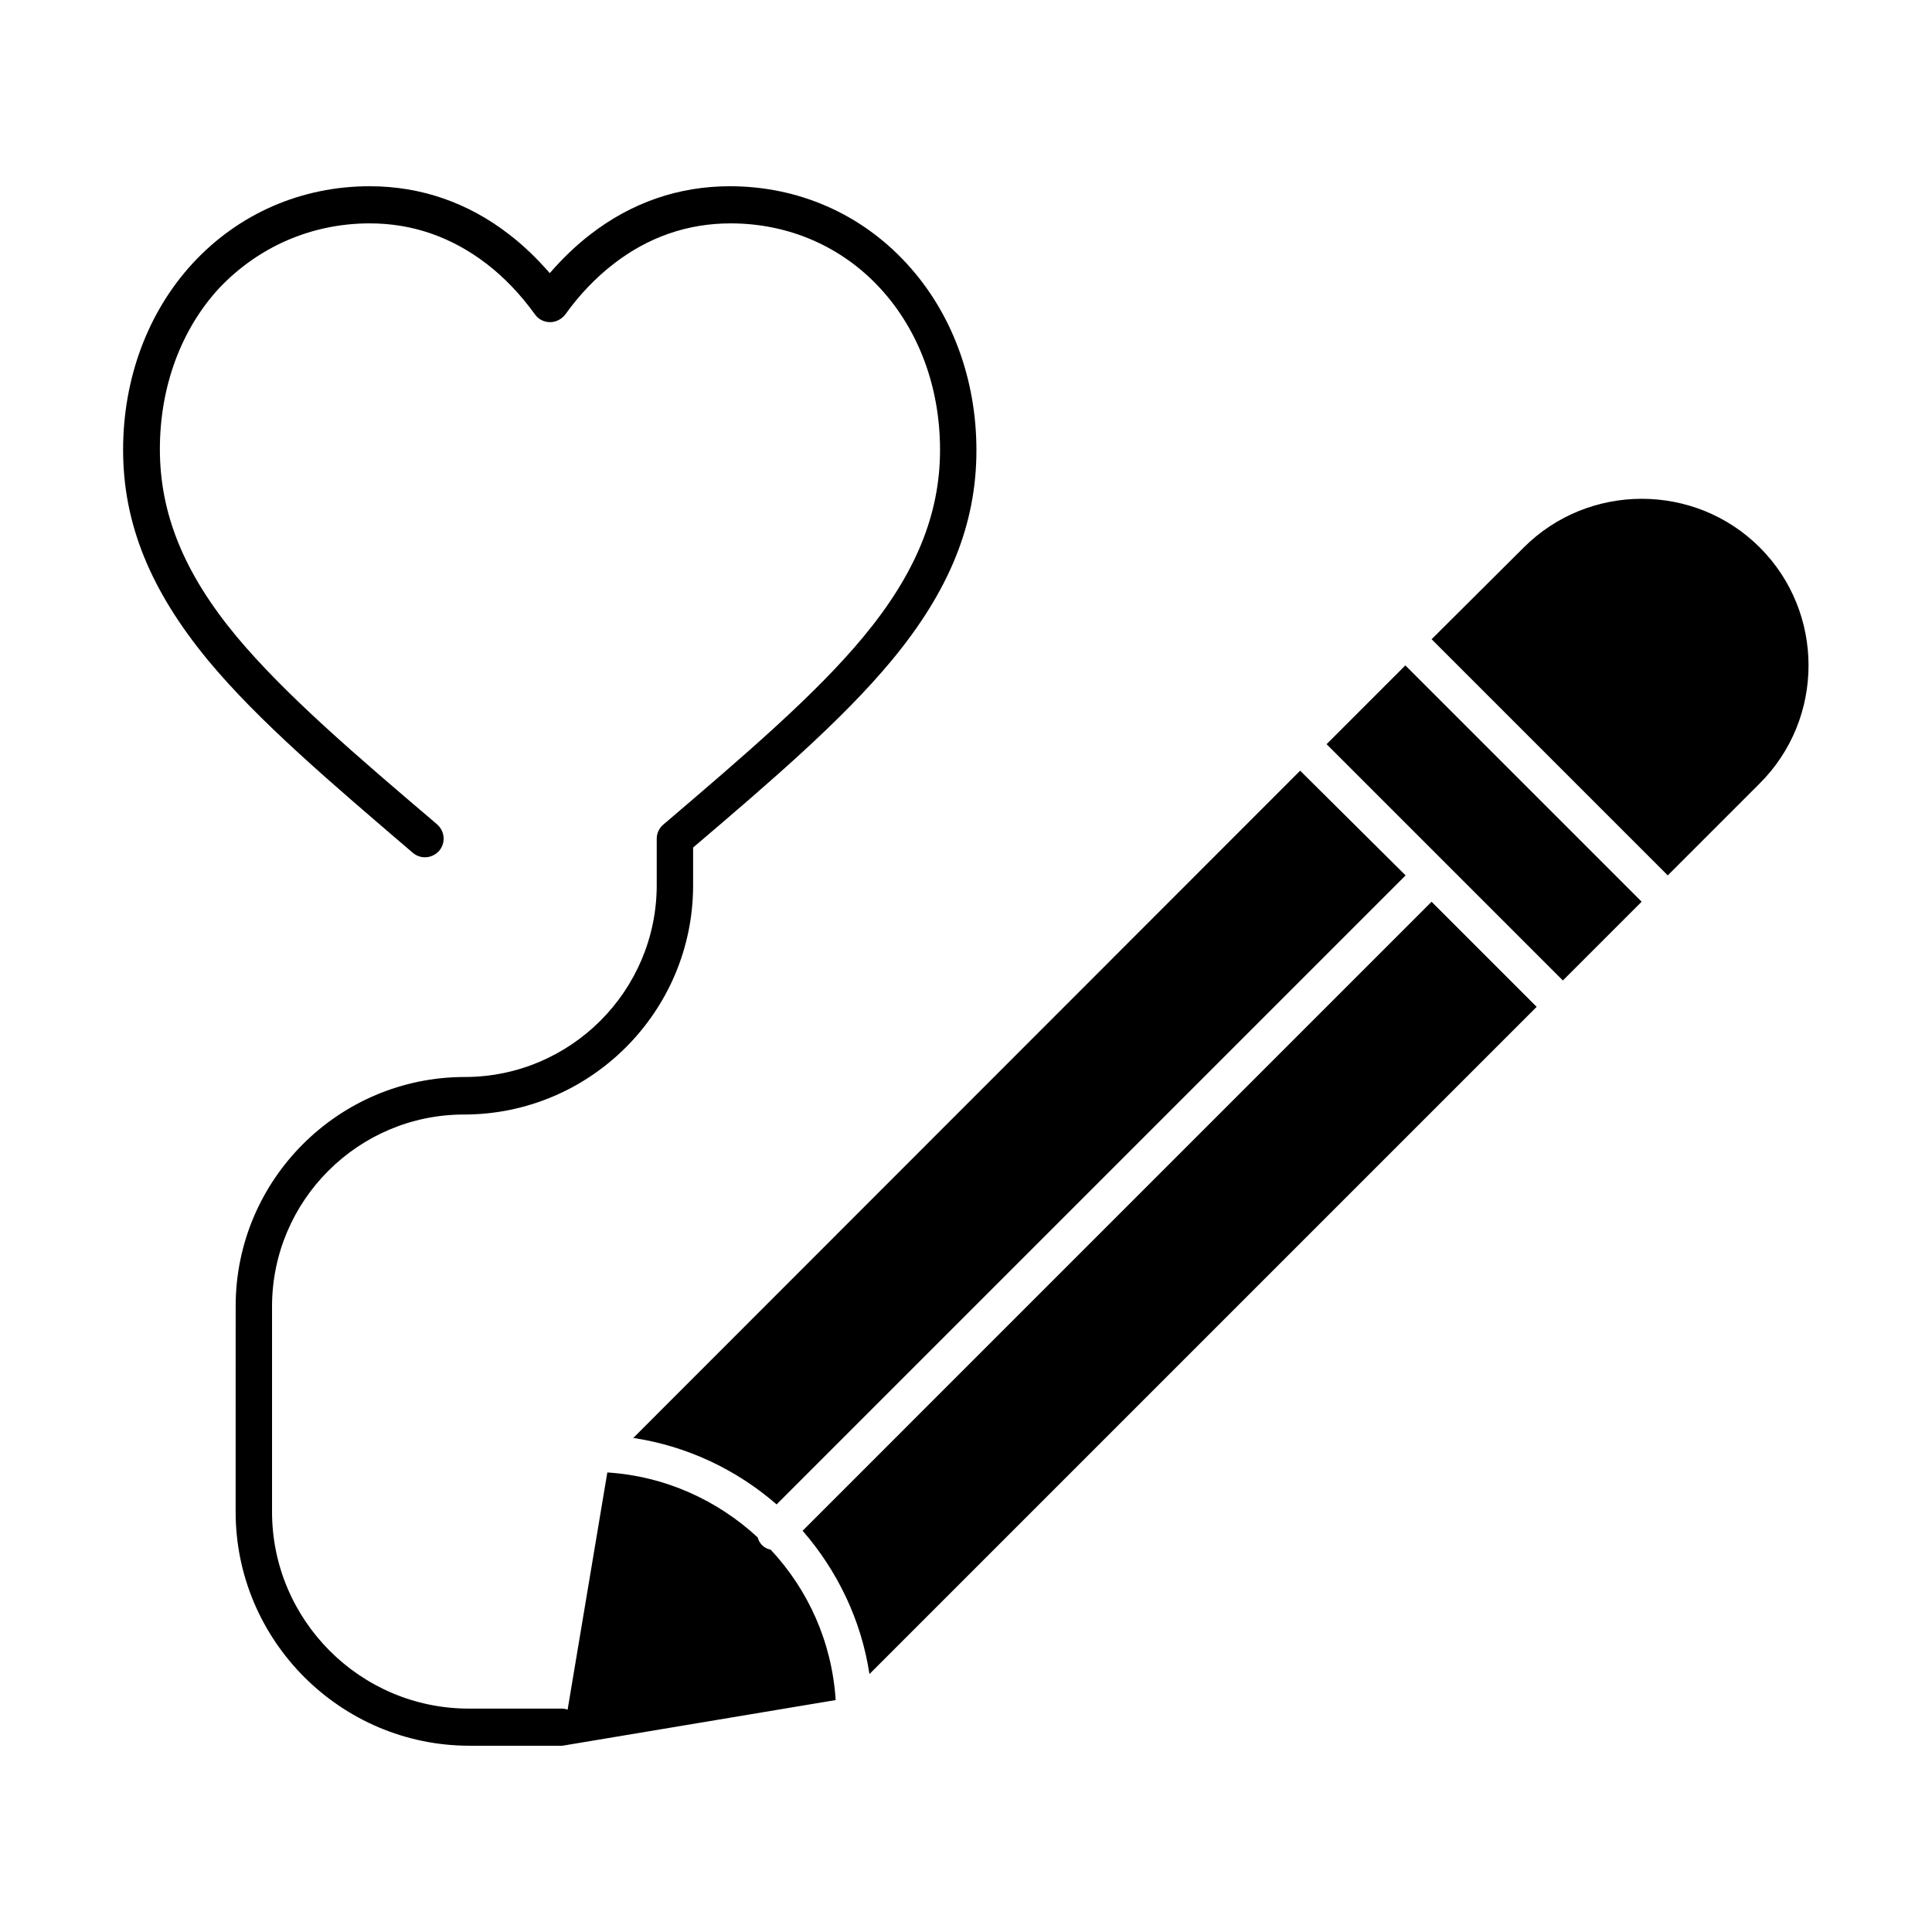
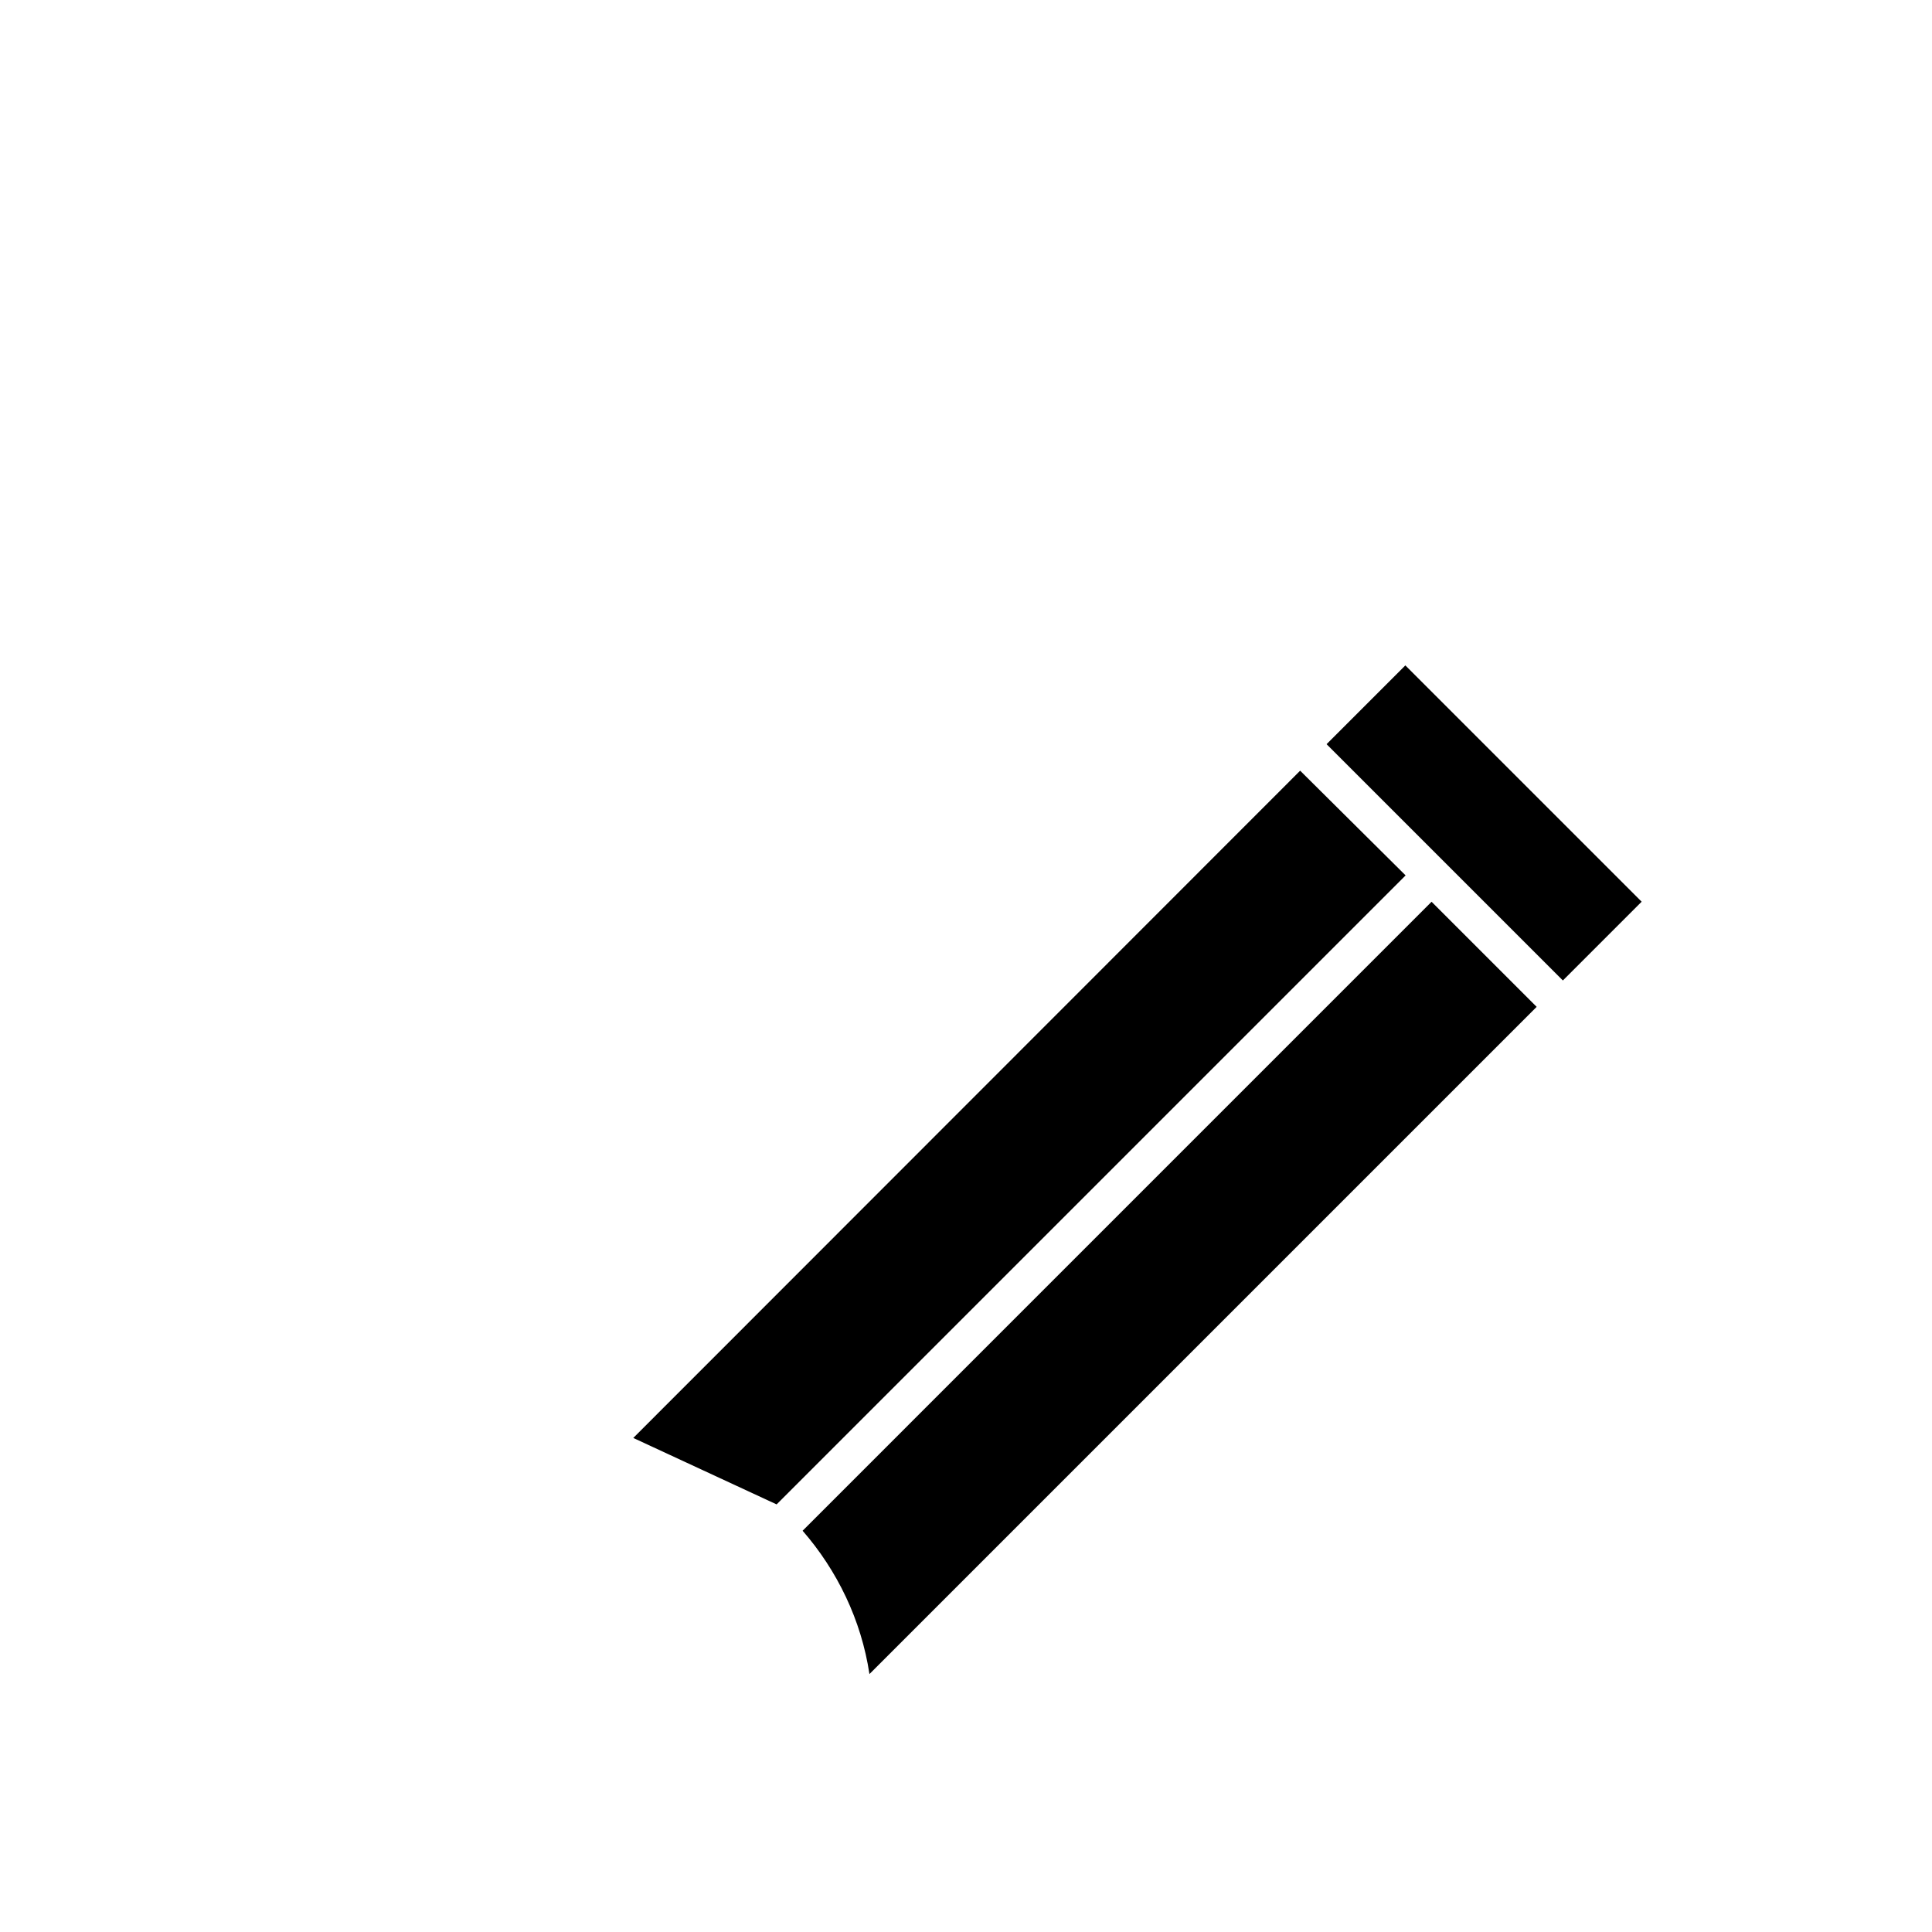
<svg xmlns="http://www.w3.org/2000/svg" fill="#000000" width="800px" height="800px" version="1.1" viewBox="144 144 512 512">
  <g>
    <path d="m356.7 549.66c9.152 10.527 15.547 23.617 17.711 37.984l176.82-176.82-27.848-27.848z" />
-     <path d="m345.98 553.5c-0.59-0.59-0.984-1.277-1.18-2.066-10.629-9.84-24.5-16.234-39.852-17.219l-10.527 62.879c-0.492-0.195-0.984-0.297-1.574-0.297h-24.602c-28.734 0-52.152-23.418-52.152-52.152v-54.414c0-28.043 22.828-50.871 50.871-50.871 33.457 0 60.715-27.258 60.715-60.715v-10.035c21.254-18.105 39.559-33.852 52.547-49.496 15.449-18.598 22.535-36.309 22.535-55.793 0-18.992-6.594-36.605-18.5-49.496-12.105-13.188-28.734-20.469-46.844-20.469-13.578 0-26.074 4.328-37 12.793-3.836 2.953-7.379 6.394-10.727 10.234-3.344-3.836-6.887-7.281-10.727-10.234-10.922-8.461-23.418-12.793-37-12.793-18.105 0-34.734 7.281-46.84 20.367-11.906 12.891-18.5 30.504-18.5 49.496 0 19.484 7.184 37.195 22.535 55.793 13.383 16.137 32.375 32.273 54.219 50.973 2.066 1.77 5.117 1.574 6.988-0.492 1.77-2.066 1.574-5.117-0.492-6.988l-0.098-0.098c-21.648-18.402-40.246-34.34-53.137-49.789-13.875-16.727-20.27-32.473-20.27-49.594 0-16.531 5.609-31.785 15.844-42.805 10.434-10.926 24.504-17.023 39.758-17.023 11.414 0 21.746 3.641 30.996 10.727 4.723 3.641 8.953 8.07 12.793 13.383 0.887 1.277 2.363 2.066 4.035 2.066 1.574 0 3.051-0.789 4.035-2.066 3.738-5.215 8.07-9.742 12.793-13.383 9.152-7.086 19.582-10.727 30.996-10.727 15.352 0 29.422 6.102 39.656 17.219 10.234 11.121 15.844 26.273 15.844 42.805 0 17.121-6.496 32.867-20.27 49.496-12.793 15.449-31.488 31.391-53.039 49.789-1.082 0.887-1.77 2.262-1.77 3.738v12.301c0 28.043-22.828 50.871-50.871 50.871-33.457 0-60.715 27.258-60.715 60.715l-0.008 54.516c0 34.145 27.848 61.992 61.992 61.992h24.602l72.422-12.102c-0.984-15.352-7.281-29.227-17.219-39.852-0.984-0.199-1.676-0.594-2.266-1.184z" />
-     <path d="m349.81 542.68 166.69-166.69-27.945-27.75-176.73 176.83c14.367 2.164 27.453 8.461 37.98 17.613z" />
-     <path d="m610.38 289.1c-17.219-17.219-45.363-17.219-62.582 0l-24.406 24.305 62.582 62.582 24.305-24.305c17.32-17.219 17.32-45.363 0.102-62.582z" />
+     <path d="m349.81 542.68 166.69-166.69-27.945-27.75-176.73 176.83z" />
    <path d="m516.43 320.34 62.621 62.621-20.875 20.875-62.621-62.621z" />
  </g>
</svg>